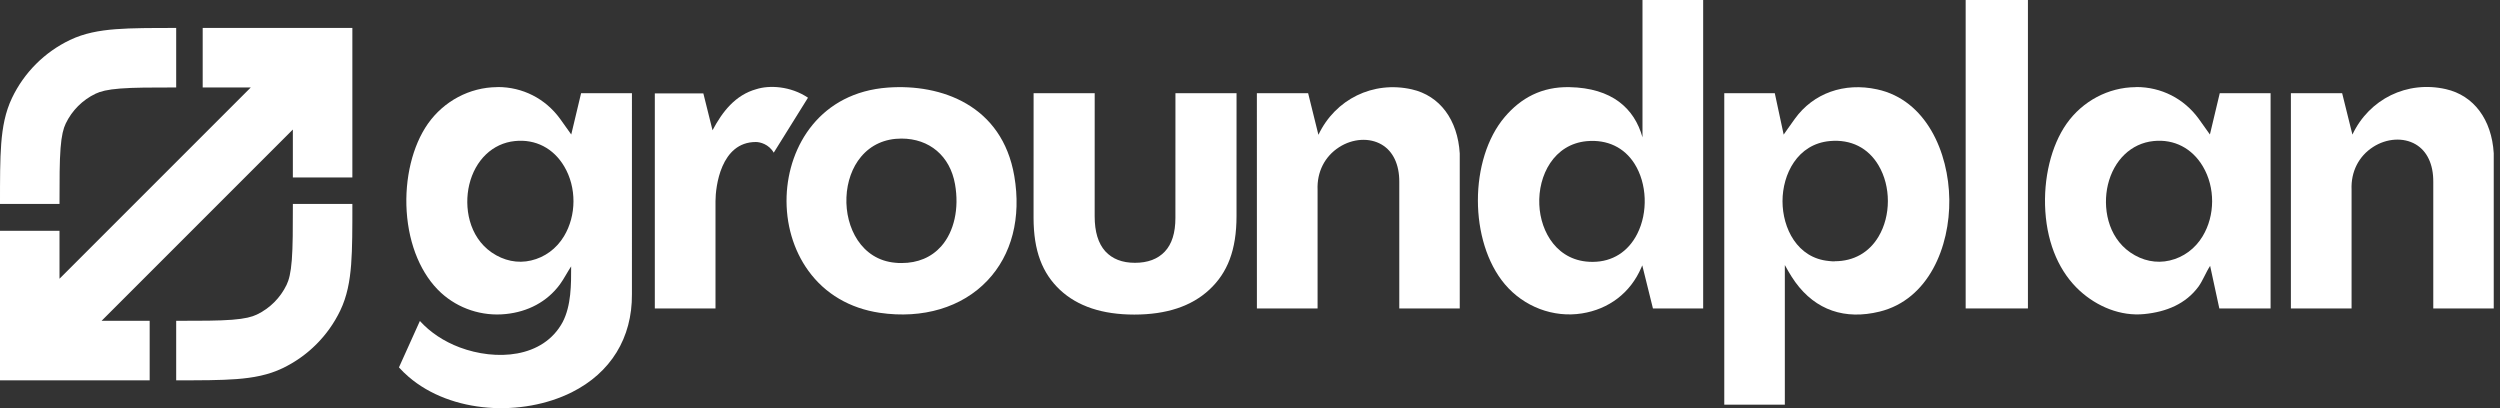
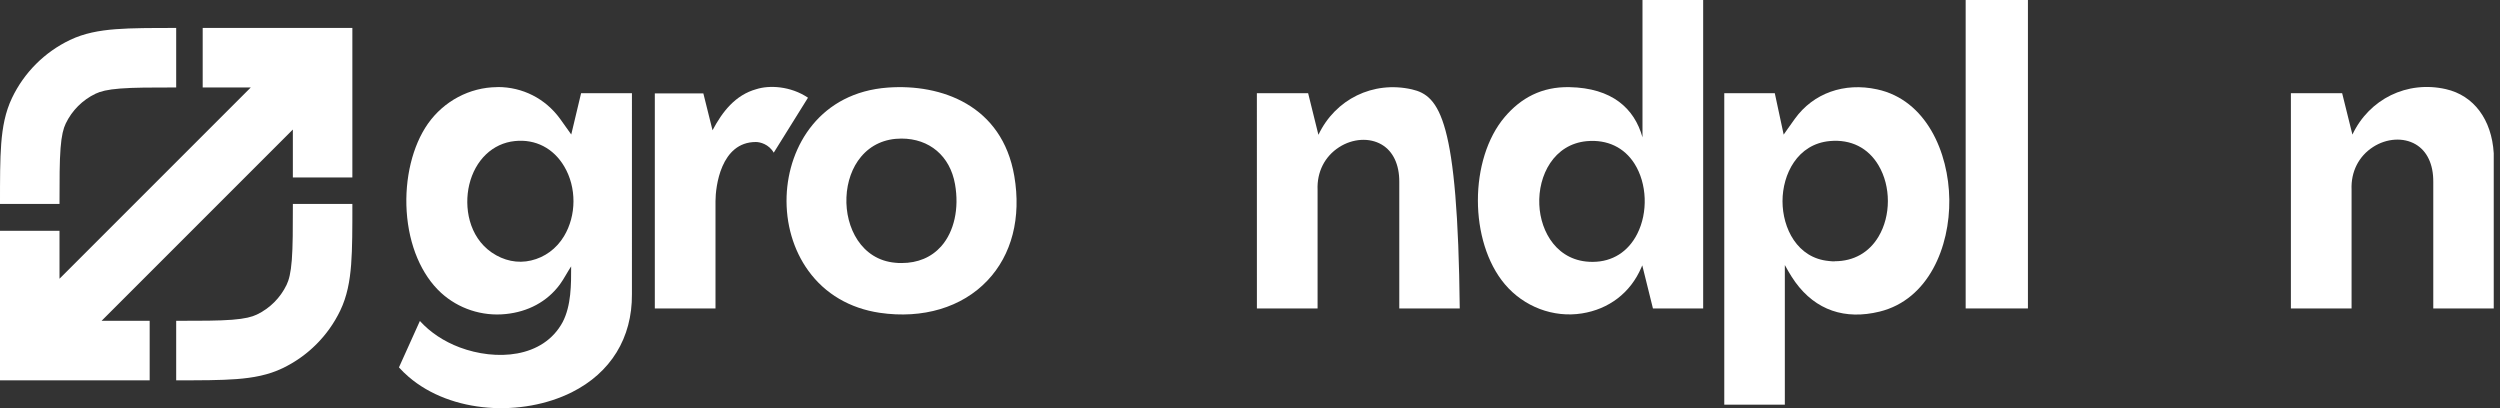
<svg xmlns="http://www.w3.org/2000/svg" width="196" height="32" viewBox="0 0 196 32" fill="none">
  <rect x="0" y="0" width="196" height="32" fill="#333333" stroke="none" />
  <path d="M13.813 2.192C11.907 2.192 10.345 2.191 9.076 2.289C7.782 2.389 6.599 2.602 5.483 3.136C3.496 4.087 1.894 5.688 0.944 7.675C0.41 8.791 0.196 9.972 0.096 11.264C-0.002 12.53 1.7593e-06 14.089 1.7593e-06 15.99H4.665C4.665 14.016 4.667 12.669 4.747 11.624C4.826 10.604 4.97 10.068 5.152 9.688C5.643 8.662 6.47 7.835 7.495 7.345C7.875 7.163 8.412 7.019 9.435 6.94C10.482 6.859 11.834 6.857 13.813 6.857V2.192Z" fill="white" />
  <path d="M13.813 29.817C15.721 29.817 17.285 29.819 18.557 29.72C19.853 29.619 21.038 29.404 22.158 28.866C24.133 27.917 25.726 26.324 26.675 24.349C27.213 23.229 27.428 22.042 27.529 20.744C27.628 19.471 27.626 17.903 27.626 15.99H22.961C22.961 17.976 22.959 19.332 22.878 20.383C22.798 21.41 22.653 21.948 22.47 22.329C21.98 23.349 21.158 24.171 20.138 24.661C19.756 24.844 19.219 24.989 18.195 25.069C17.147 25.15 15.794 25.152 13.813 25.152V29.817Z" fill="white" />
  <path d="M27.625 13.914H22.96V10.156L7.964 25.152H11.734V29.817H1.7593e-06V18.096H4.665V21.853L19.661 6.857H15.891V2.192H27.625V13.914Z" fill="white" />
  <path fill-rule="evenodd" clip-rule="evenodd" d="M39.019 6.823C40.974 6.823 42.748 7.726 43.9 9.301C44.211 9.727 44.785 10.542 44.786 10.544L45.557 7.309H49.544L49.543 23.068C49.568 26.491 47.885 29.226 44.819 30.759C40.958 32.682 35.4 32.442 32.029 29.536C31.764 29.308 31.513 29.064 31.278 28.803L32.919 25.165C33.731 26.06 34.808 26.773 36.043 27.237C38.852 28.289 42.573 28.107 44.115 25.248C44.786 23.95 44.78 22.312 44.778 20.883C44.471 21.349 44.219 21.852 43.892 22.303C42.889 23.663 41.38 24.447 39.648 24.621C37.784 24.812 35.936 24.198 34.577 22.955C33.044 21.547 32.057 19.245 31.883 16.569C31.718 13.991 32.339 11.422 33.549 9.699C34.8 7.925 36.822 6.848 38.961 6.831H39.019V6.823ZM44.24 13.055C43.394 11.621 41.986 10.892 40.37 11.058C38.621 11.232 37.253 12.549 36.789 14.48C36.375 16.229 36.748 18.549 38.546 19.792C39.499 20.447 40.583 20.671 41.637 20.422C42.706 20.174 43.626 19.502 44.215 18.524C45.201 16.892 45.209 14.696 44.24 13.055Z" fill="white" />
  <path d="M63.346 7.66C61.978 6.74 60.313 6.666 59.302 6.989C57.645 7.448 56.63 8.764 55.862 10.213L55.142 7.321H51.338L51.338 24.182H56.095V15.774C56.095 14.655 56.501 11.133 59.26 11.133C59.588 11.133 60.275 11.302 60.661 11.97L63.346 7.66Z" fill="white" />
-   <path d="M88.926 24.663C86.433 24.663 84.494 24.02 83.109 22.732C81.724 21.429 81.031 19.684 81.031 17.06L81.034 7.309H85.824L85.822 16.962C85.822 18.168 86.099 19.081 86.653 19.7C87.207 20.303 87.981 20.604 88.975 20.604C89.985 20.604 90.767 20.311 91.321 19.724C91.875 19.138 92.152 18.258 92.152 17.085L92.155 7.309H96.945L96.943 16.938C96.943 19.61 96.234 21.388 94.816 22.708C93.415 24.012 91.451 24.663 88.926 24.663Z" fill="white" />
  <path d="M123.044 6.832C120.868 6.788 119.24 7.685 117.981 9.16C115.163 12.467 115.163 18.945 117.981 22.285C119.472 24.05 121.784 24.928 124.022 24.572C126.127 24.241 127.826 22.967 128.679 20.978L128.754 20.804L129.591 24.185H133.528V0H128.771V10.768C128.136 8.491 126.381 6.898 123.044 6.832ZM124.834 20.53C122.116 20.53 120.773 18.21 120.682 16.047C120.575 13.752 121.826 11.299 124.412 11.066C126.011 10.926 127.337 11.555 128.149 12.84C129.127 14.39 129.218 16.652 128.356 18.343C127.644 19.743 126.409 20.522 124.884 20.53H124.834Z" fill="white" />
  <path d="M135.174 31.727H139.931V20.779C139.931 20.779 140.347 21.563 140.752 22.119C142.358 24.33 144.655 25.094 147.357 24.431C151.202 23.486 152.876 19.354 152.826 15.633C152.776 11.937 151.011 7.834 147.166 7.006C144.58 6.442 142.169 7.304 140.719 9.31C140.408 9.734 139.84 10.553 139.84 10.553L139.144 7.309H135.183V31.727H135.174ZM143.851 20.489C143.702 20.489 143.553 20.489 143.395 20.464C140.893 20.241 139.749 17.879 139.749 15.774C139.749 13.669 140.909 11.29 143.462 11.058C145.111 10.909 146.47 11.589 147.282 12.973C148.252 14.613 148.252 16.909 147.282 18.542C146.536 19.801 145.326 20.481 143.843 20.481L143.851 20.489Z" fill="white" />
  <path d="M69.618 6.865C64.322 7.246 61.811 11.416 61.67 15.382C61.595 17.532 62.2 19.608 63.377 21.23C64.686 23.039 66.626 24.175 68.971 24.524C72.344 25.019 75.419 24.102 77.408 22.001C79.331 19.981 80.077 17.069 79.521 13.8C78.568 8.236 73.778 6.565 69.618 6.865ZM70.687 20.622C70.521 20.622 70.355 20.622 70.181 20.598C67.537 20.363 66.261 17.84 66.361 15.471C66.41 14.246 66.816 13.111 67.504 12.292C68.283 11.359 69.377 10.864 70.67 10.864C72.875 10.864 74.483 12.235 74.872 14.433C75.212 16.347 74.806 18.164 73.786 19.316C73.016 20.176 71.955 20.622 70.687 20.622Z" fill="white" />
  <path d="M158.989 0H154.108L154.108 24.182H158.989L158.989 0Z" fill="white" />
-   <path d="M167.489 6.832H167.431C165.293 6.848 163.271 7.926 162.02 9.699C160.81 11.423 160.188 13.992 160.354 16.569C160.528 19.246 161.514 21.381 163.047 22.79C164.406 24.033 166.255 24.812 168.119 24.622C169.851 24.448 171.359 23.829 172.362 22.47C172.698 22.006 172.956 21.322 173.274 20.845L173.995 24.182H178.014V7.309H174.028L173.257 10.544C173.257 10.544 172.682 9.728 172.371 9.301C171.219 7.727 169.445 6.823 167.489 6.823V6.832ZM167.017 19.793C165.219 18.55 164.846 16.229 165.26 14.481C165.724 12.55 167.092 11.232 168.84 11.058C170.456 10.892 171.865 11.622 172.71 13.055C173.68 14.696 173.672 16.892 172.685 18.525C172.097 19.503 171.177 20.174 170.108 20.423C169.053 20.671 167.97 20.447 167.017 19.793Z" fill="white" />
  <path d="M195.509 24.182V12.018C195.352 9.366 193.943 7.485 191.755 6.988C188.722 6.3 185.755 7.753 184.429 10.551L183.625 7.309H179.606L179.606 24.182H184.363V14.869C184.305 13.469 184.918 12.25 186.053 11.521C187.123 10.833 188.432 10.759 189.385 11.314C190.288 11.844 190.777 12.888 190.769 14.248V24.182H195.509Z" fill="white" />
-   <path d="M114.444 24.182V12.036C114.287 9.384 112.878 7.503 110.69 7.006C107.657 6.318 104.69 7.771 103.364 10.569L102.558 7.309H98.539L98.541 24.182H103.298V14.887C103.24 13.486 103.853 12.268 104.988 11.539C106.058 10.851 107.367 10.776 108.32 11.332C109.223 11.862 109.712 12.906 109.704 14.265V24.182H114.444Z" fill="white" />
+   <path d="M114.444 24.182C114.287 9.384 112.878 7.503 110.69 7.006C107.657 6.318 104.69 7.771 103.364 10.569L102.558 7.309H98.539L98.541 24.182H103.298V14.887C103.24 13.486 103.853 12.268 104.988 11.539C106.058 10.851 107.367 10.776 108.32 11.332C109.223 11.862 109.712 12.906 109.704 14.265V24.182H114.444Z" fill="white" />
</svg>